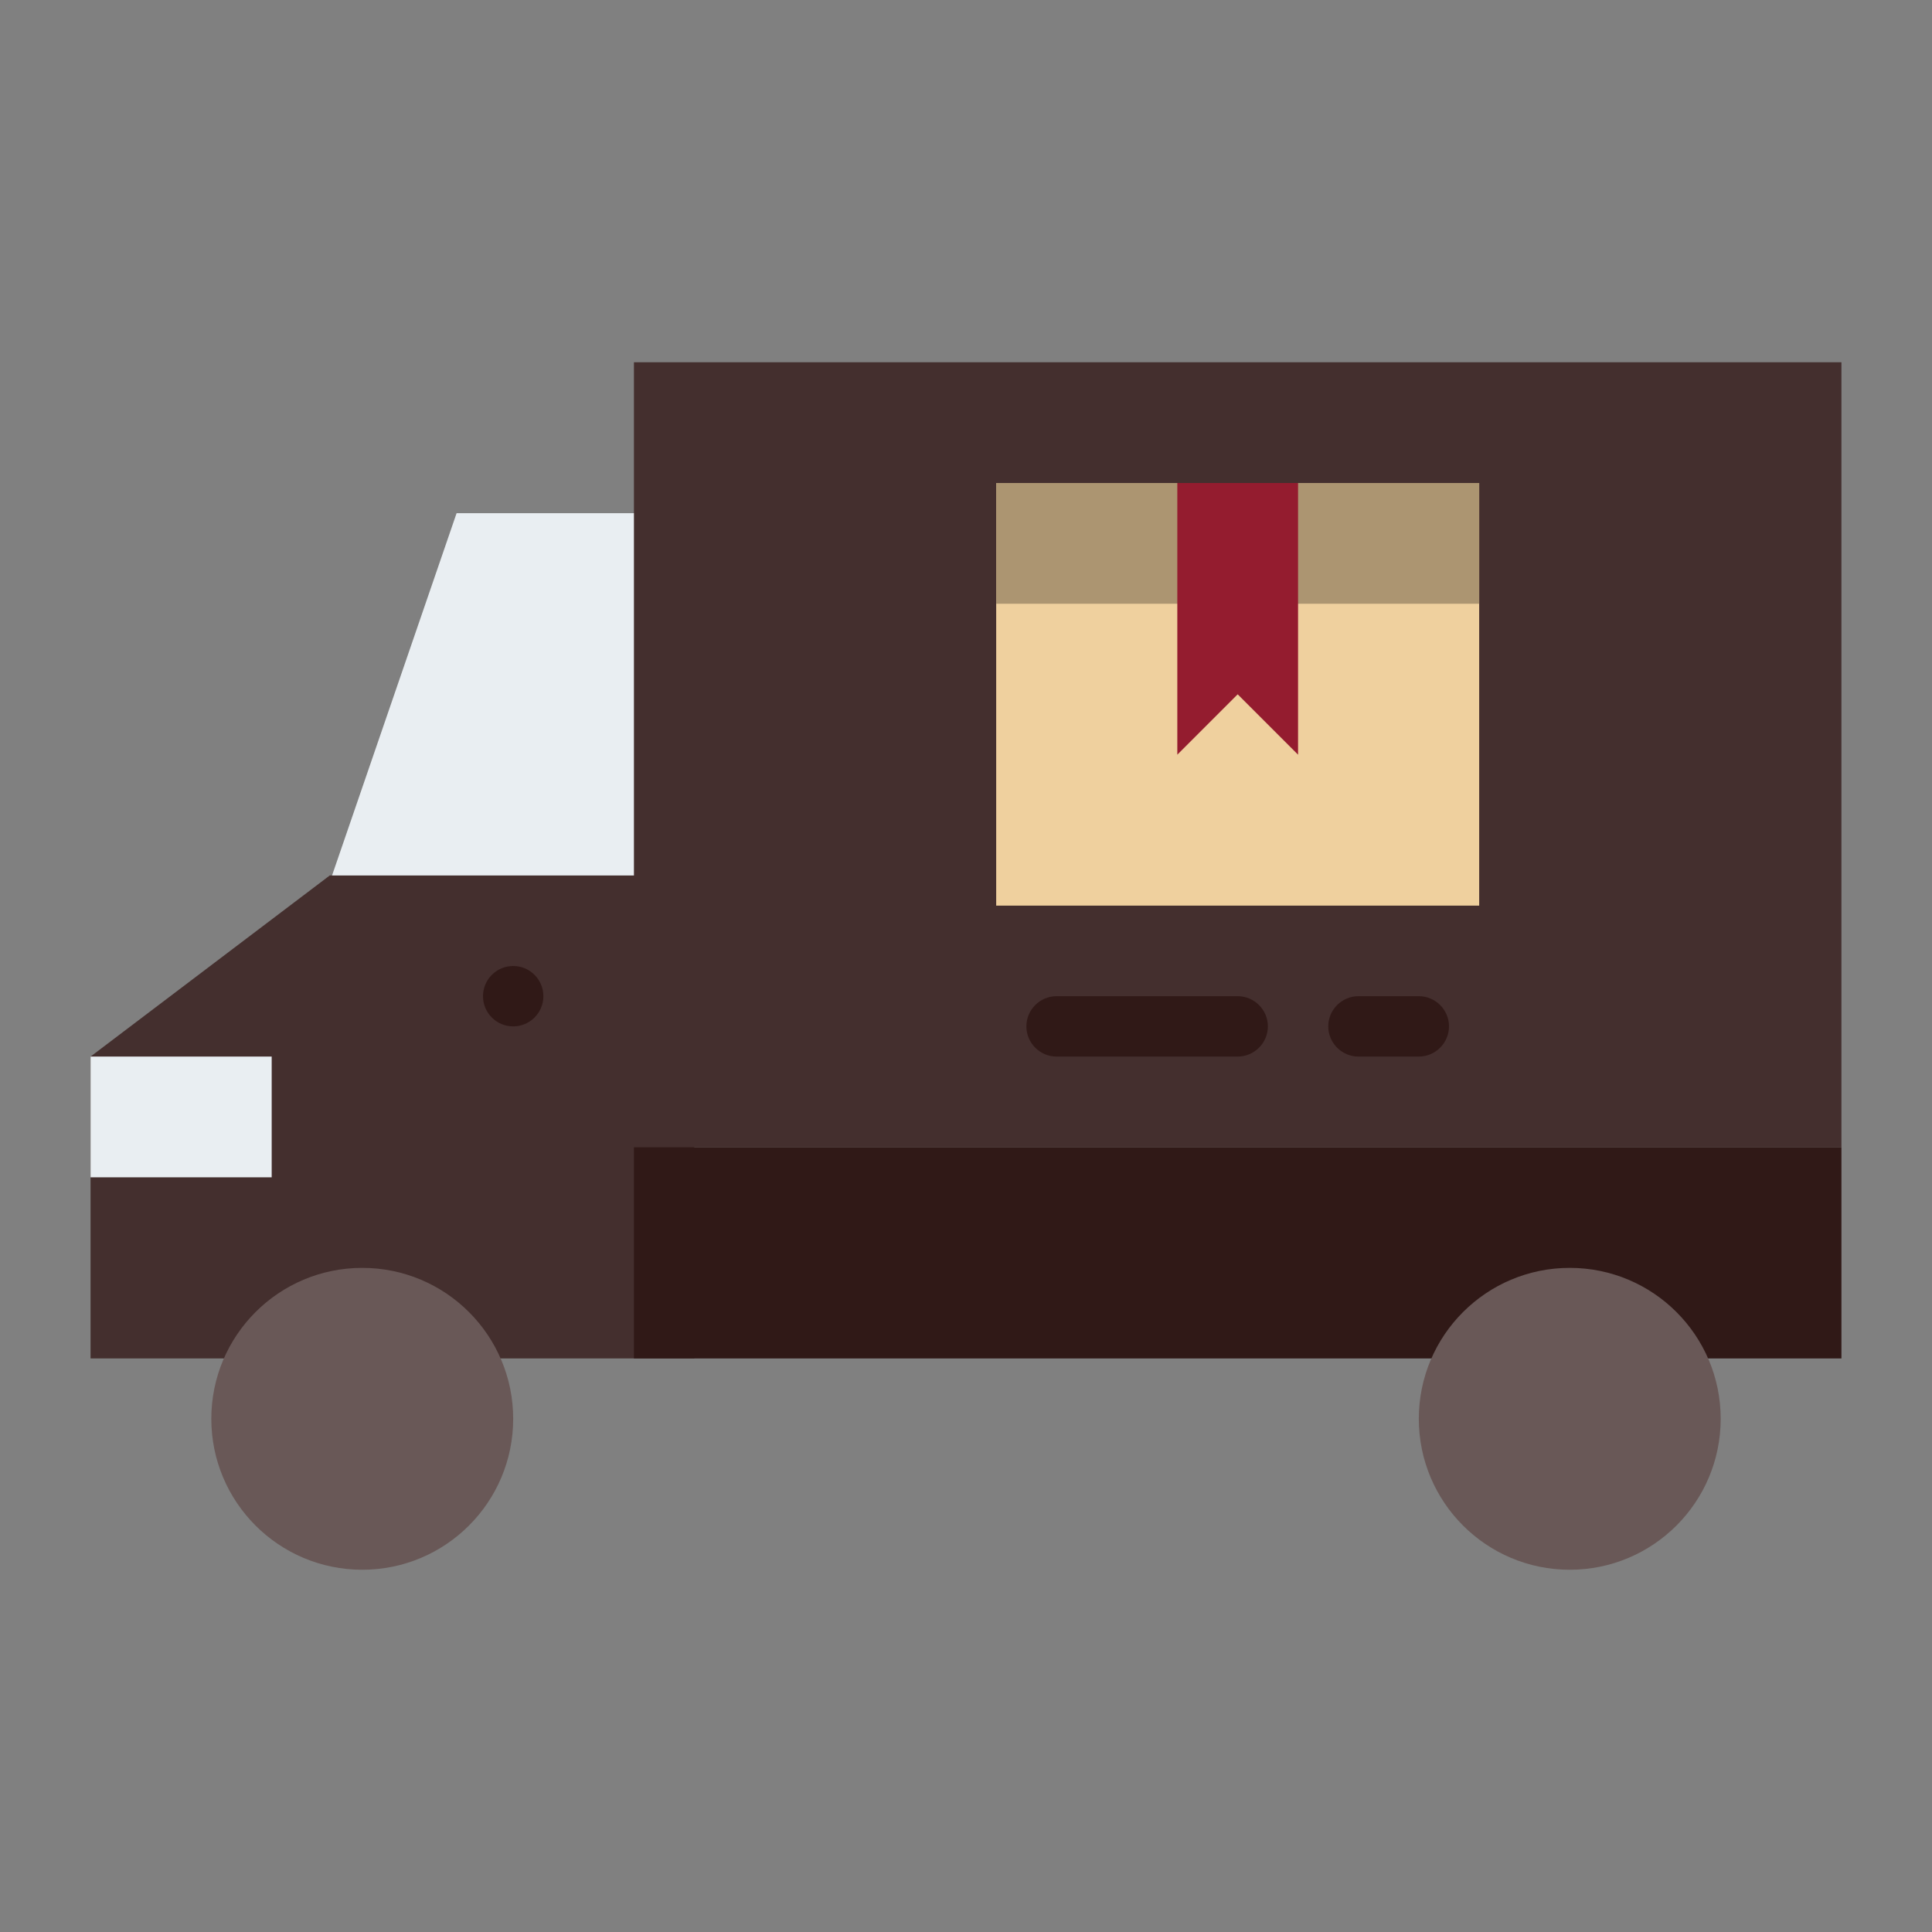
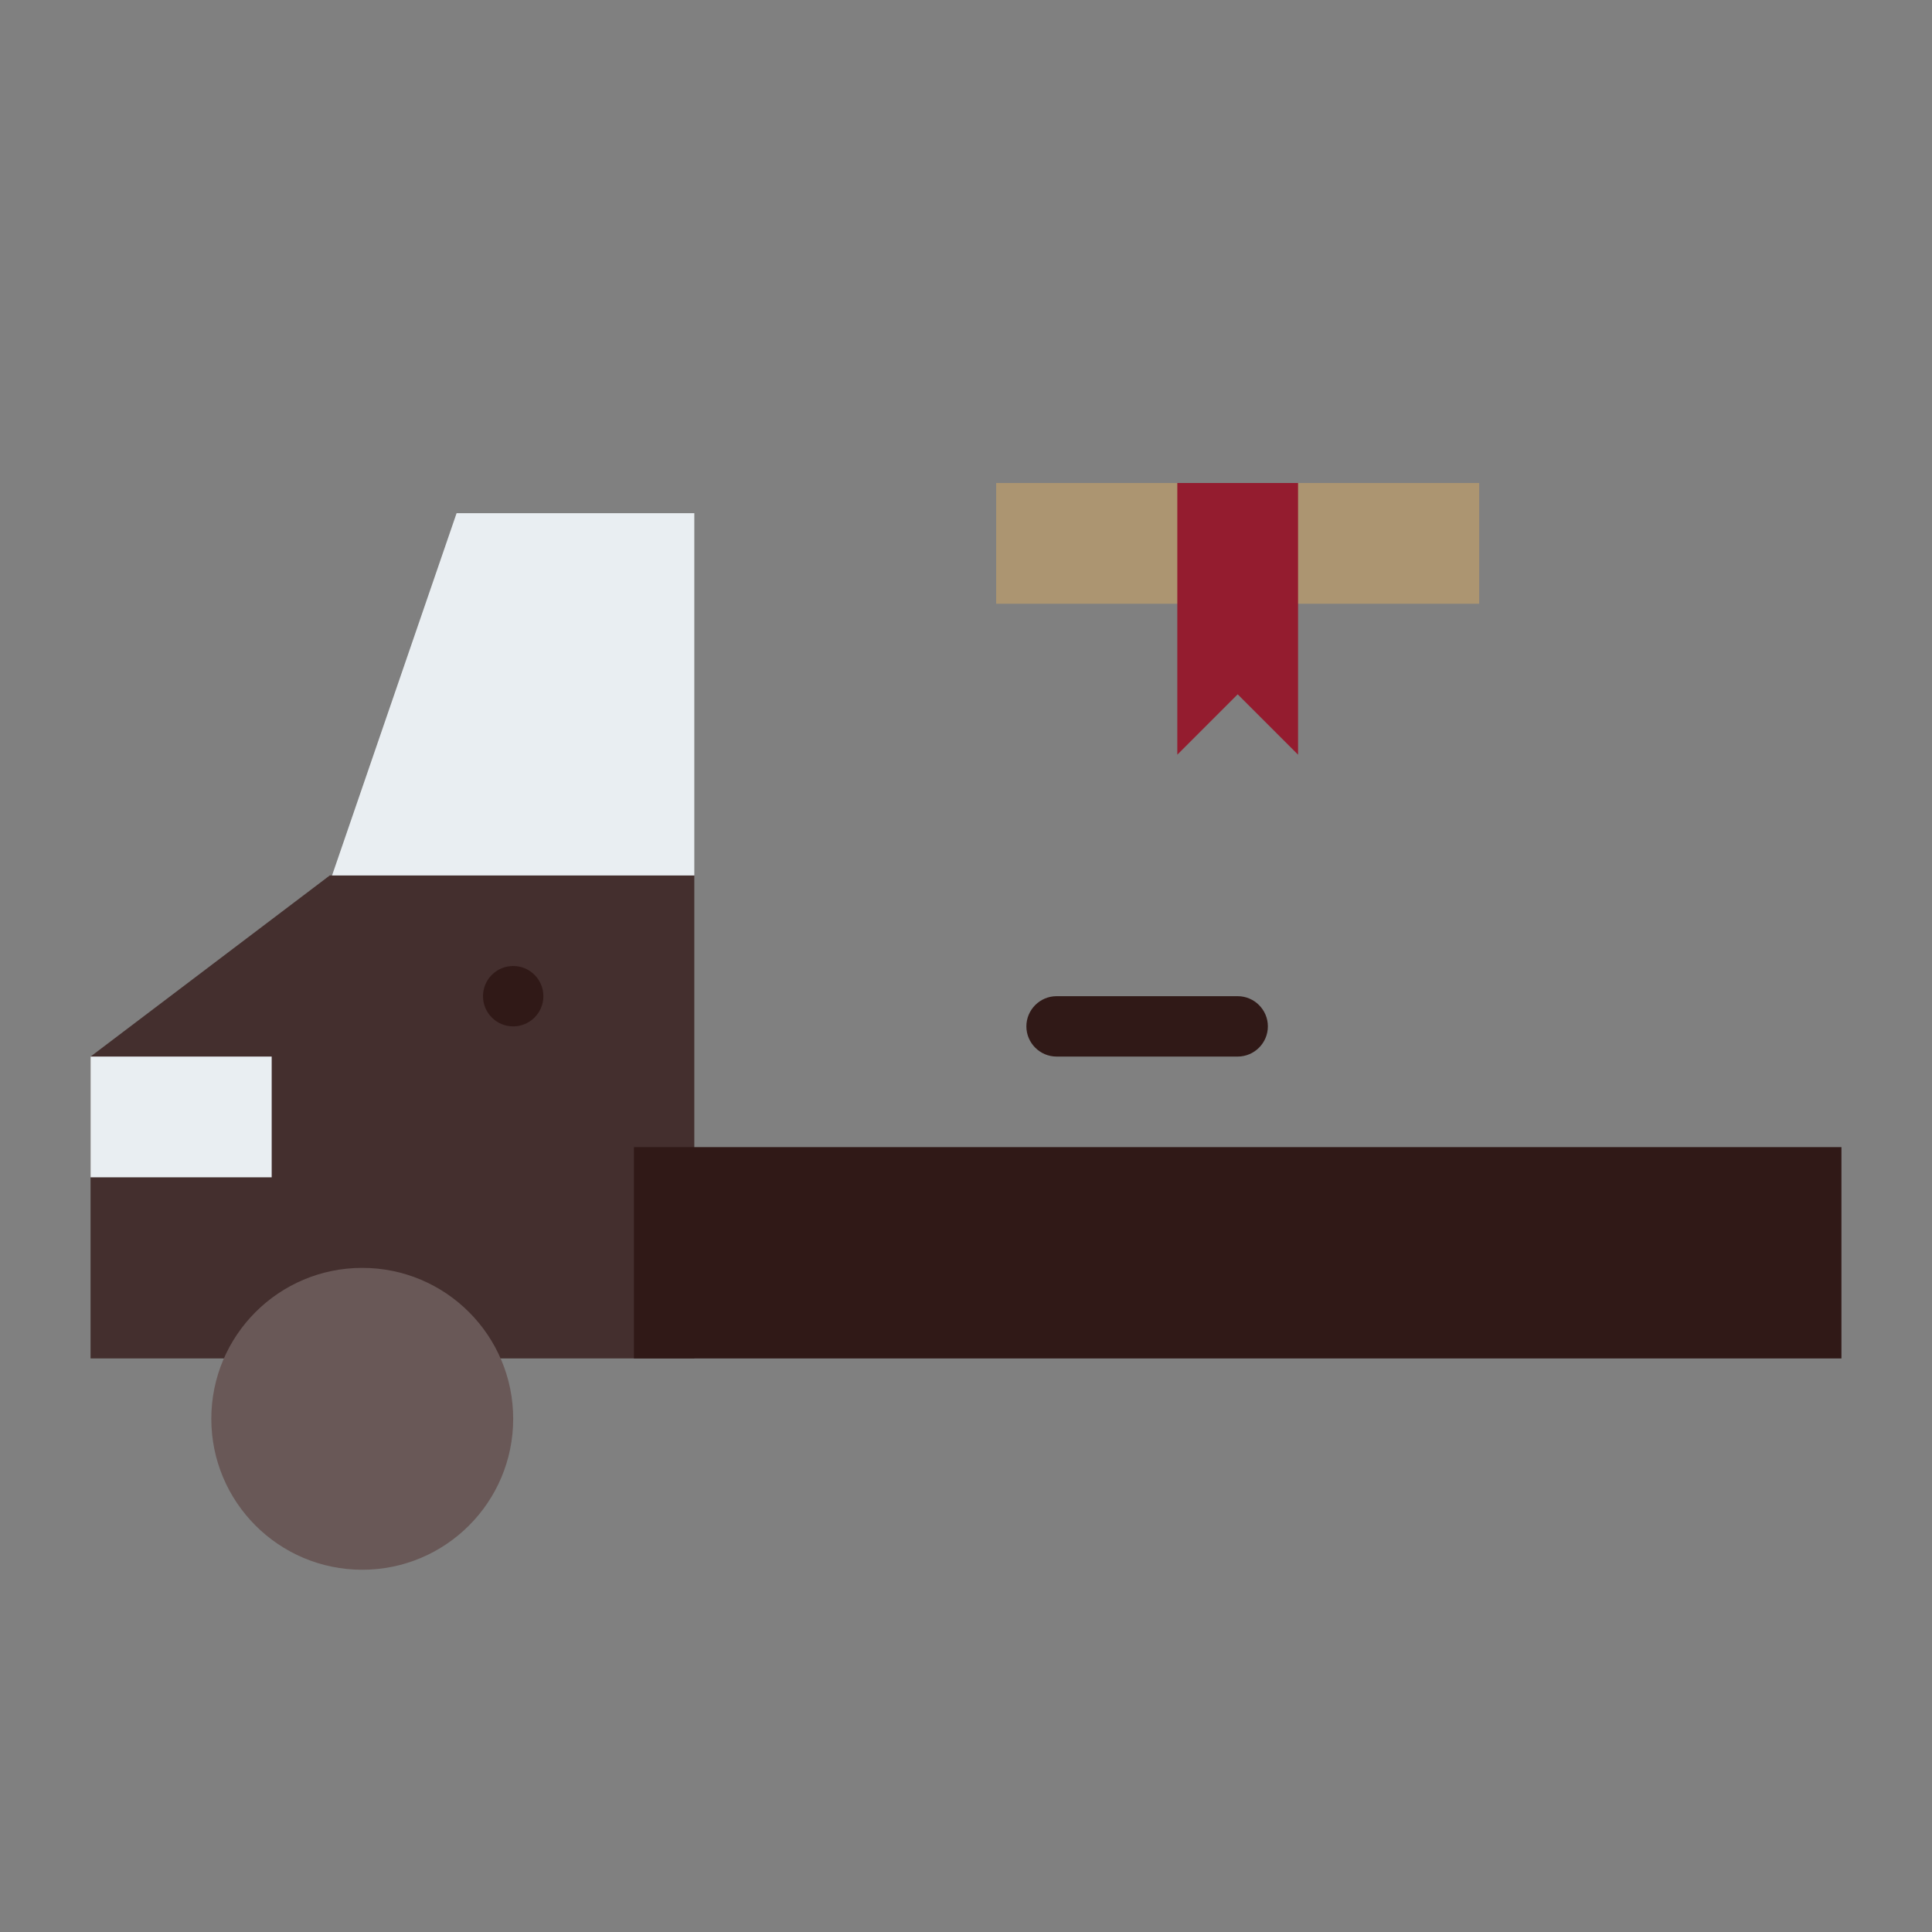
<svg xmlns="http://www.w3.org/2000/svg" version="1.1" id="Calque_1" x="0px" y="0px" viewBox="0 0 512 512" style="enable-background:new 0 0 512 512;" xml:space="preserve">
  <rect x="0" y="0" width="512" height="512" fill="#808080" stroke="none" />
  <style type="text/css">
	.st0{fill:#442F2E;}
	.st1{fill:#E9EEF2;}
	.st2{fill:#301917;}
	.st3{fill:#695857;}
	.st4{fill:#EFD09E;}
	.st5{fill:#AC9571;}
	.st6{fill:#941C2F;}
</style>
  <g>
    <path class="st0" d="M184,360H24v-80l63.4-48H184V360z" />
    <path class="st1" d="M24,280h48v32H24V280z" />
    <path class="st1" d="M184,232H88l33-96h63V232z" />
    <path class="st2" d="M168,304h320v56H168V304z" />
-     <path class="st0" d="M168,96h320v208H168V96z" />
    <circle class="st3" cx="96" cy="376" r="40" />
-     <circle class="st3" cx="416" cy="376" r="40" />
-     <path class="st4" d="M264,128h128v112H264V128z" />
    <path class="st2" d="M328,280h-48c-4.4,0-8-3.6-8-8s3.6-8,8-8h48c4.4,0,8,3.6,8,8S332.4,280,328,280z" />
-     <path class="st2" d="M376,280h-16c-4.4,0-8-3.6-8-8s3.6-8,8-8h16c4.4,0,8,3.6,8,8S380.4,280,376,280z" />
    <path class="st5" d="M344,160h48v-32h-48h-32h-48v32h48" />
    <path class="st6" d="M344,200l-16-16l-16,16v-72h32V200z" />
    <circle class="st2" cx="136" cy="264" r="8" />
  </g>
</svg>